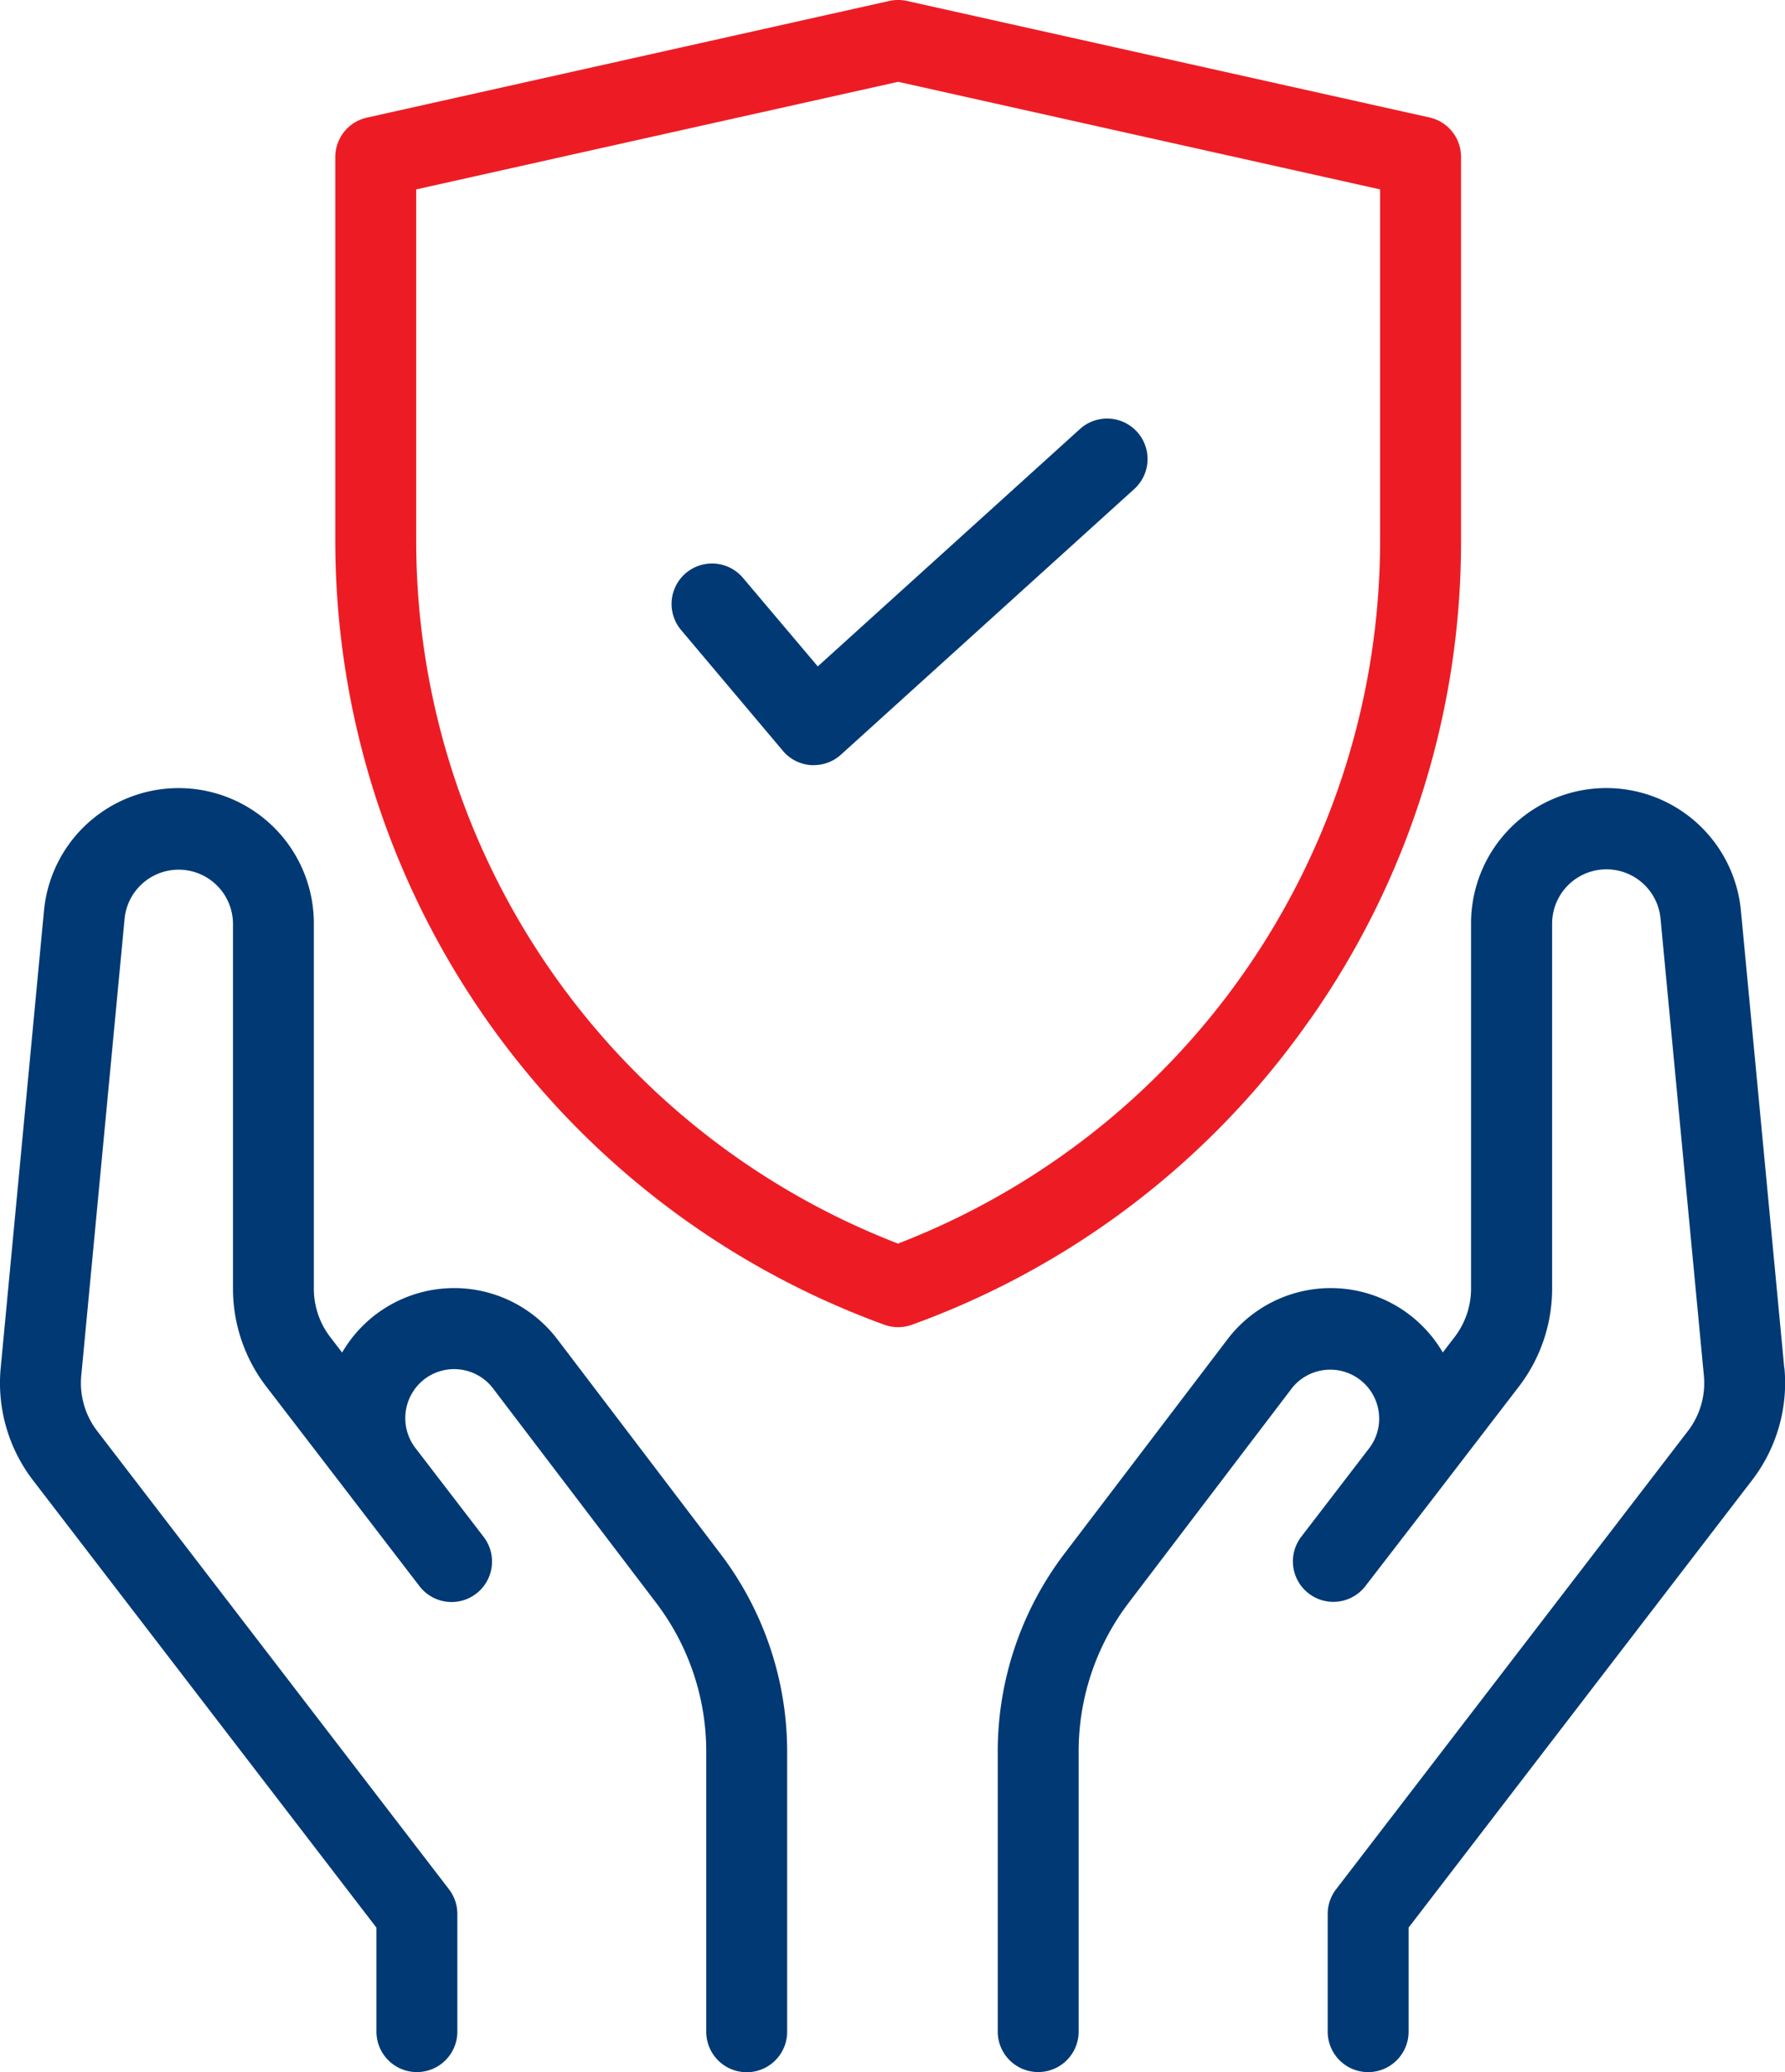
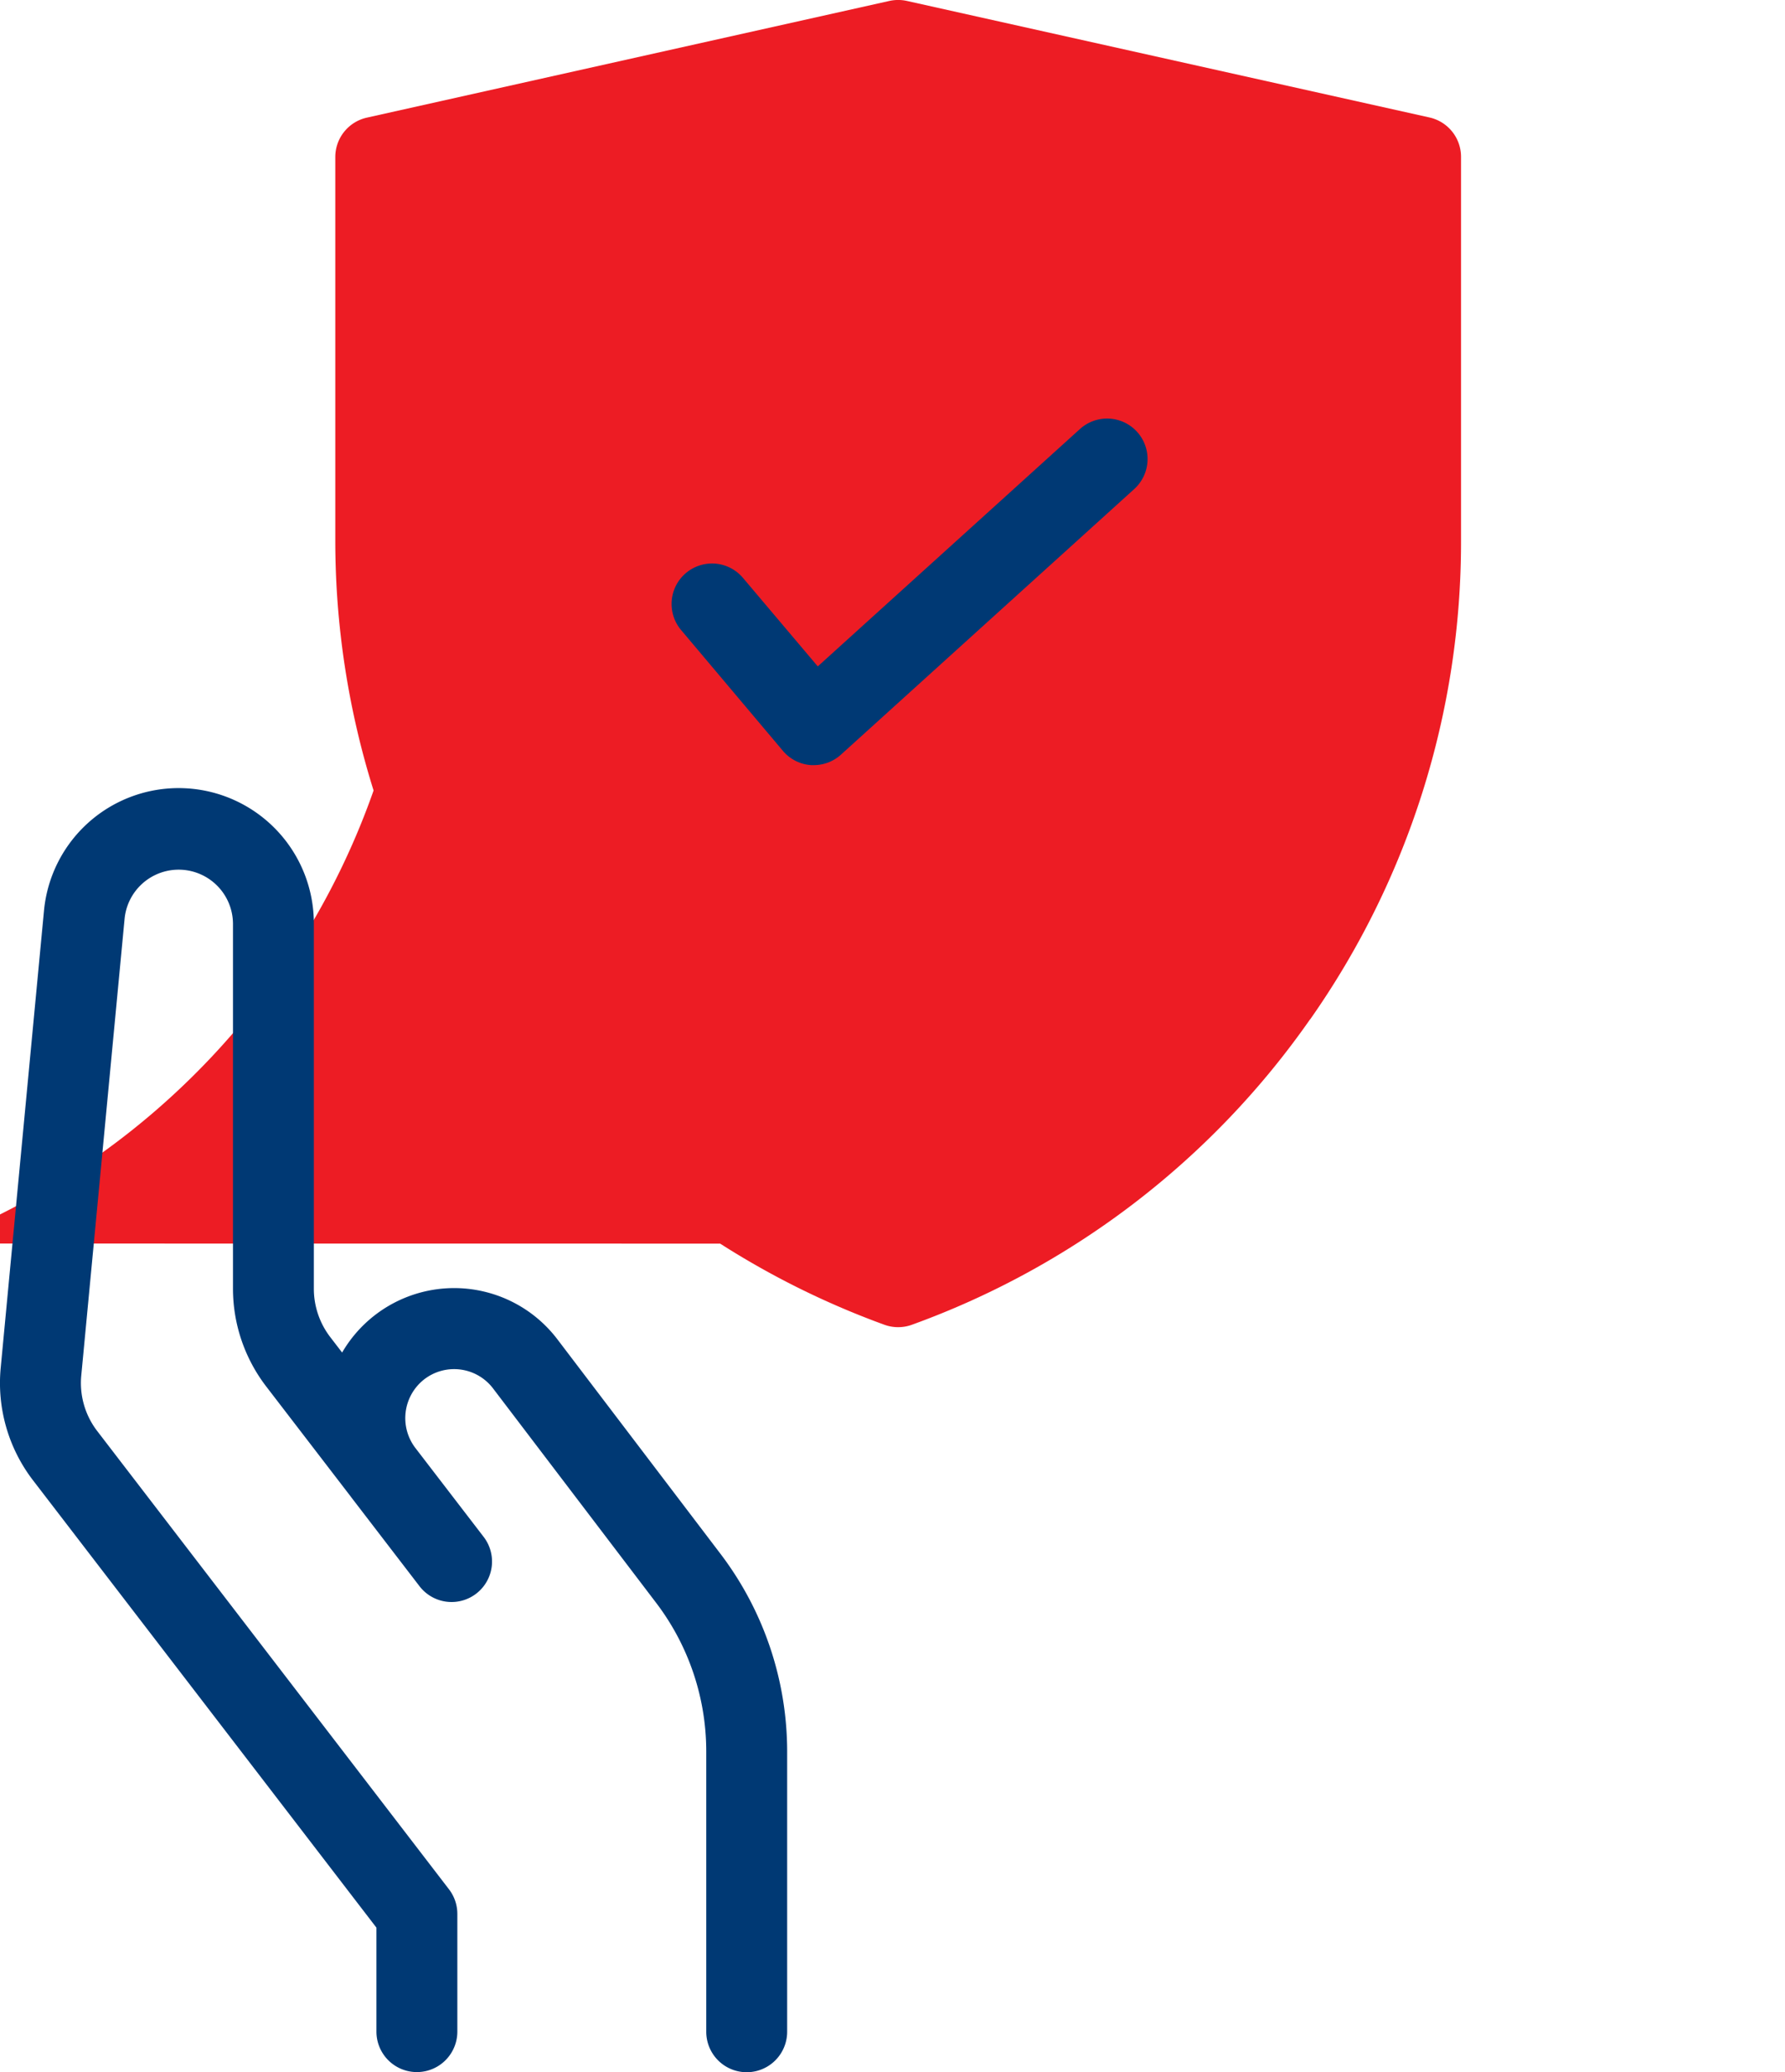
<svg xmlns="http://www.w3.org/2000/svg" width="53.104" height="61.626" viewBox="0 0 53.104 61.626">
  <g id="protection_6_" data-name="protection (6)" transform="translate(-0.501 -0.002)">
-     <path id="Path_57252" data-name="Path 57252" d="M112.38,30.321a24.694,24.694,0,0,0,4.49-14.236V4.67a1.2,1.2,0,0,0-.942-1.175L100.386.03a1.215,1.215,0,0,0-.524,0L84.321,3.5a1.2,1.2,0,0,0-.942,1.175V16.085A24.815,24.815,0,0,0,99.713,39.4a1.2,1.2,0,0,0,.822,0,24.694,24.694,0,0,0,11.845-9.084Zm-12.256,6.667a22.408,22.408,0,0,1-14.338-20.9V5.635l14.338-3.2,14.338,3.2v10.45a22.407,22.407,0,0,1-14.338,20.9Zm0,0" transform="translate(-72.903 0)" fill="#ed1c24" />
+     <path id="Path_57252" data-name="Path 57252" d="M112.38,30.321a24.694,24.694,0,0,0,4.49-14.236V4.67a1.2,1.2,0,0,0-.942-1.175L100.386.03a1.215,1.215,0,0,0-.524,0L84.321,3.5a1.2,1.2,0,0,0-.942,1.175V16.085A24.815,24.815,0,0,0,99.713,39.4a1.2,1.2,0,0,0,.822,0,24.694,24.694,0,0,0,11.845-9.084Zm-12.256,6.667a22.408,22.408,0,0,1-14.338-20.9V5.635v10.45a22.407,22.407,0,0,1-14.338,20.9Zm0,0" transform="translate(-72.903 0)" fill="#ed1c24" />
    <path id="Path_57254" data-name="Path 57254" d="M169.783,113.359a1.2,1.2,0,0,0,.839.424l.08,0a1.2,1.2,0,0,0,.807-.311l8.726-7.9a1.2,1.2,0,1,0-1.615-1.785l-7.8,7.06-2.227-2.634a1.2,1.2,0,0,0-1.838,1.554Zm0,0" transform="translate(-145.99 -91.026)" fill="#003974" />
    <path id="Path_57255" data-name="Path 57255" d="M17.086,211.206a3.857,3.857,0,0,0-6.407.39l-.354-.461a2.363,2.363,0,0,1-.487-1.433V198.843a4.023,4.023,0,0,0-8.029-.38L.522,212.05a4.752,4.752,0,0,0,.949,3.33L11.7,228.7v3.092a1.2,1.2,0,1,0,2.407,0v-3.5a1.2,1.2,0,0,0-.249-.733L3.385,213.92a2.346,2.346,0,0,1-.466-1.643l1.289-13.586a1.616,1.616,0,0,1,3.224.152V209.7a4.782,4.782,0,0,0,.985,2.9l2.52,3.281.011.016,2.033,2.648a1.2,1.2,0,0,0,1.909-1.466l-2.04-2.656a1.463,1.463,0,0,1,.255-2.017,1.455,1.455,0,0,1,2.065.258l4.859,6.386a7.3,7.3,0,0,1,1.483,4.4v8.346a1.2,1.2,0,0,0,2.407,0v-8.346a9.725,9.725,0,0,0-1.974-5.855Zm0,0" transform="translate(0 -171.369)" fill="#003974" />
-     <path id="Path_57256" data-name="Path 57256" d="M270.523,212.05l-1.289-13.587a4.023,4.023,0,0,0-8.029.38V209.7a2.366,2.366,0,0,1-.487,1.433l-.354.461a3.86,3.86,0,0,0-6.406-.39l-4.859,6.386a9.726,9.726,0,0,0-1.975,5.856v8.346a1.2,1.2,0,1,0,2.407,0v-8.346a7.3,7.3,0,0,1,1.483-4.4l4.859-6.386a1.456,1.456,0,0,1,2.32,1.759l-2.039,2.656a1.2,1.2,0,1,0,1.909,1.466L260.1,215.9l.011-.014,2.521-3.282a4.786,4.786,0,0,0,.985-2.9V198.844a1.616,1.616,0,0,1,3.225-.152l1.289,13.586a2.343,2.343,0,0,1-.462,1.637l-10.48,13.646a1.205,1.205,0,0,0-.249.733v3.5a1.2,1.2,0,0,0,2.407,0V228.7l10.235-13.328a4.75,4.75,0,0,0,.945-3.324Zm0,0" transform="translate(-216.94 -171.37)" fill="#003974" />
  </g>
</svg>